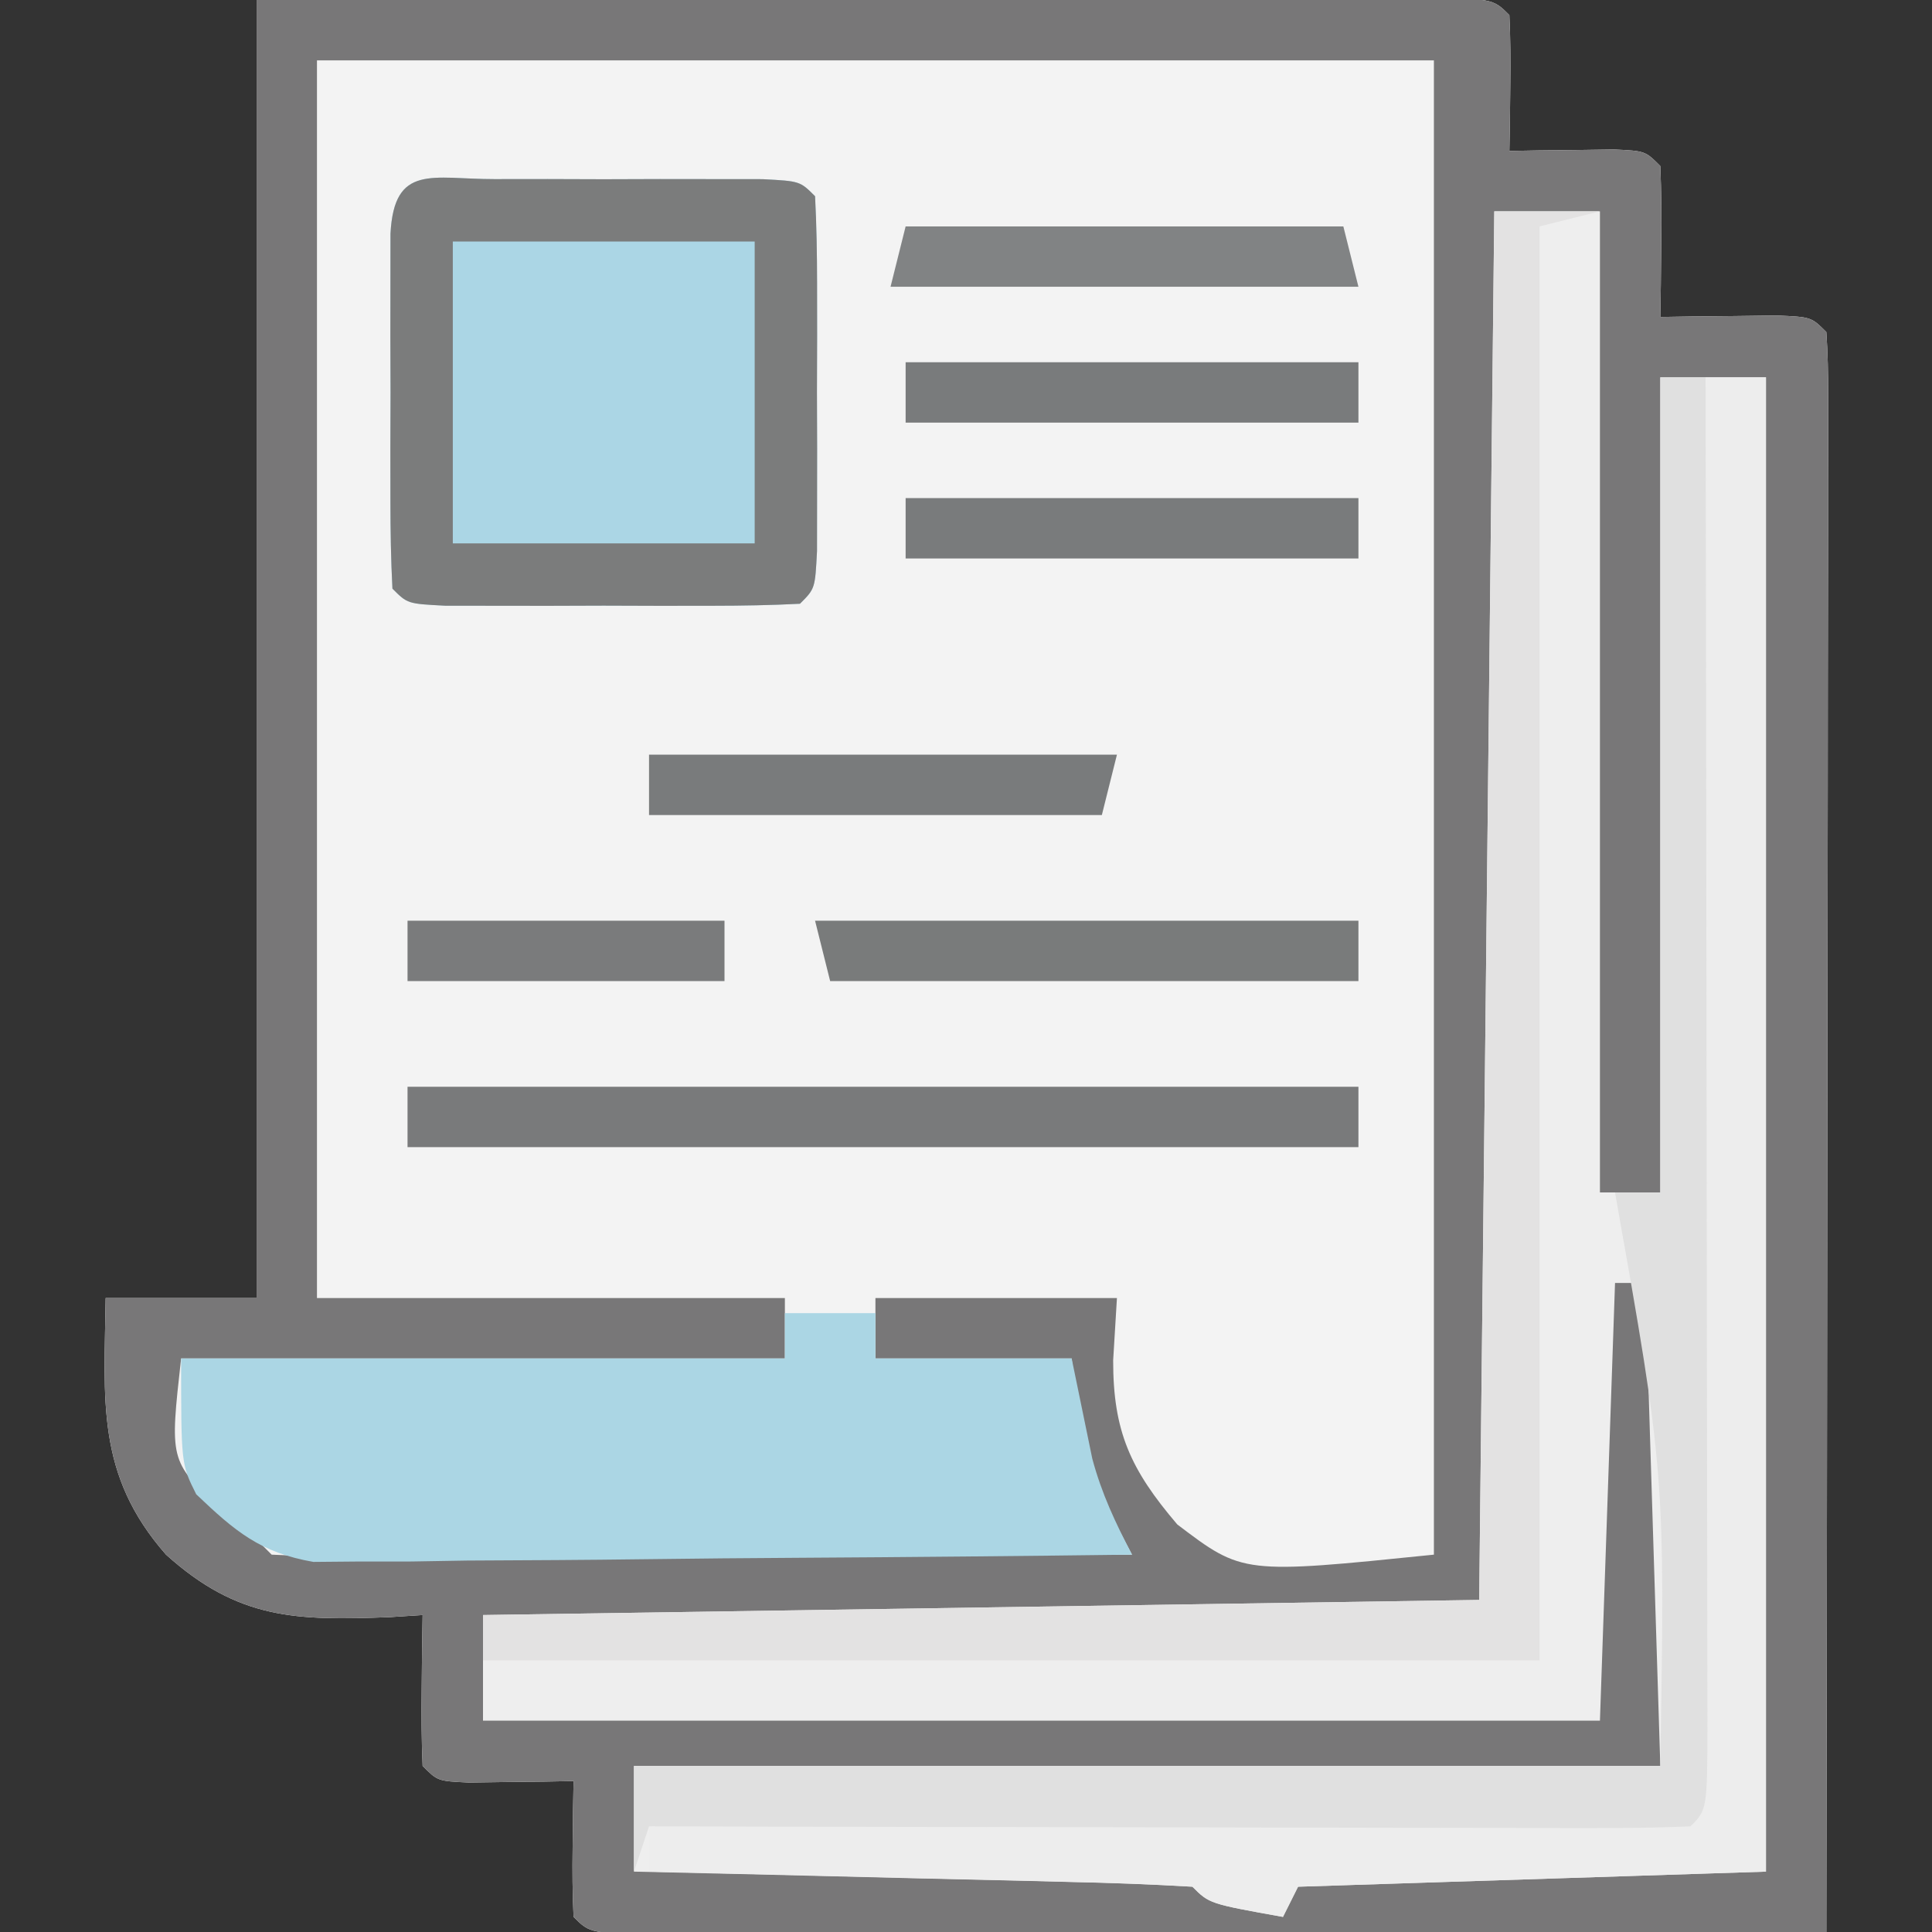
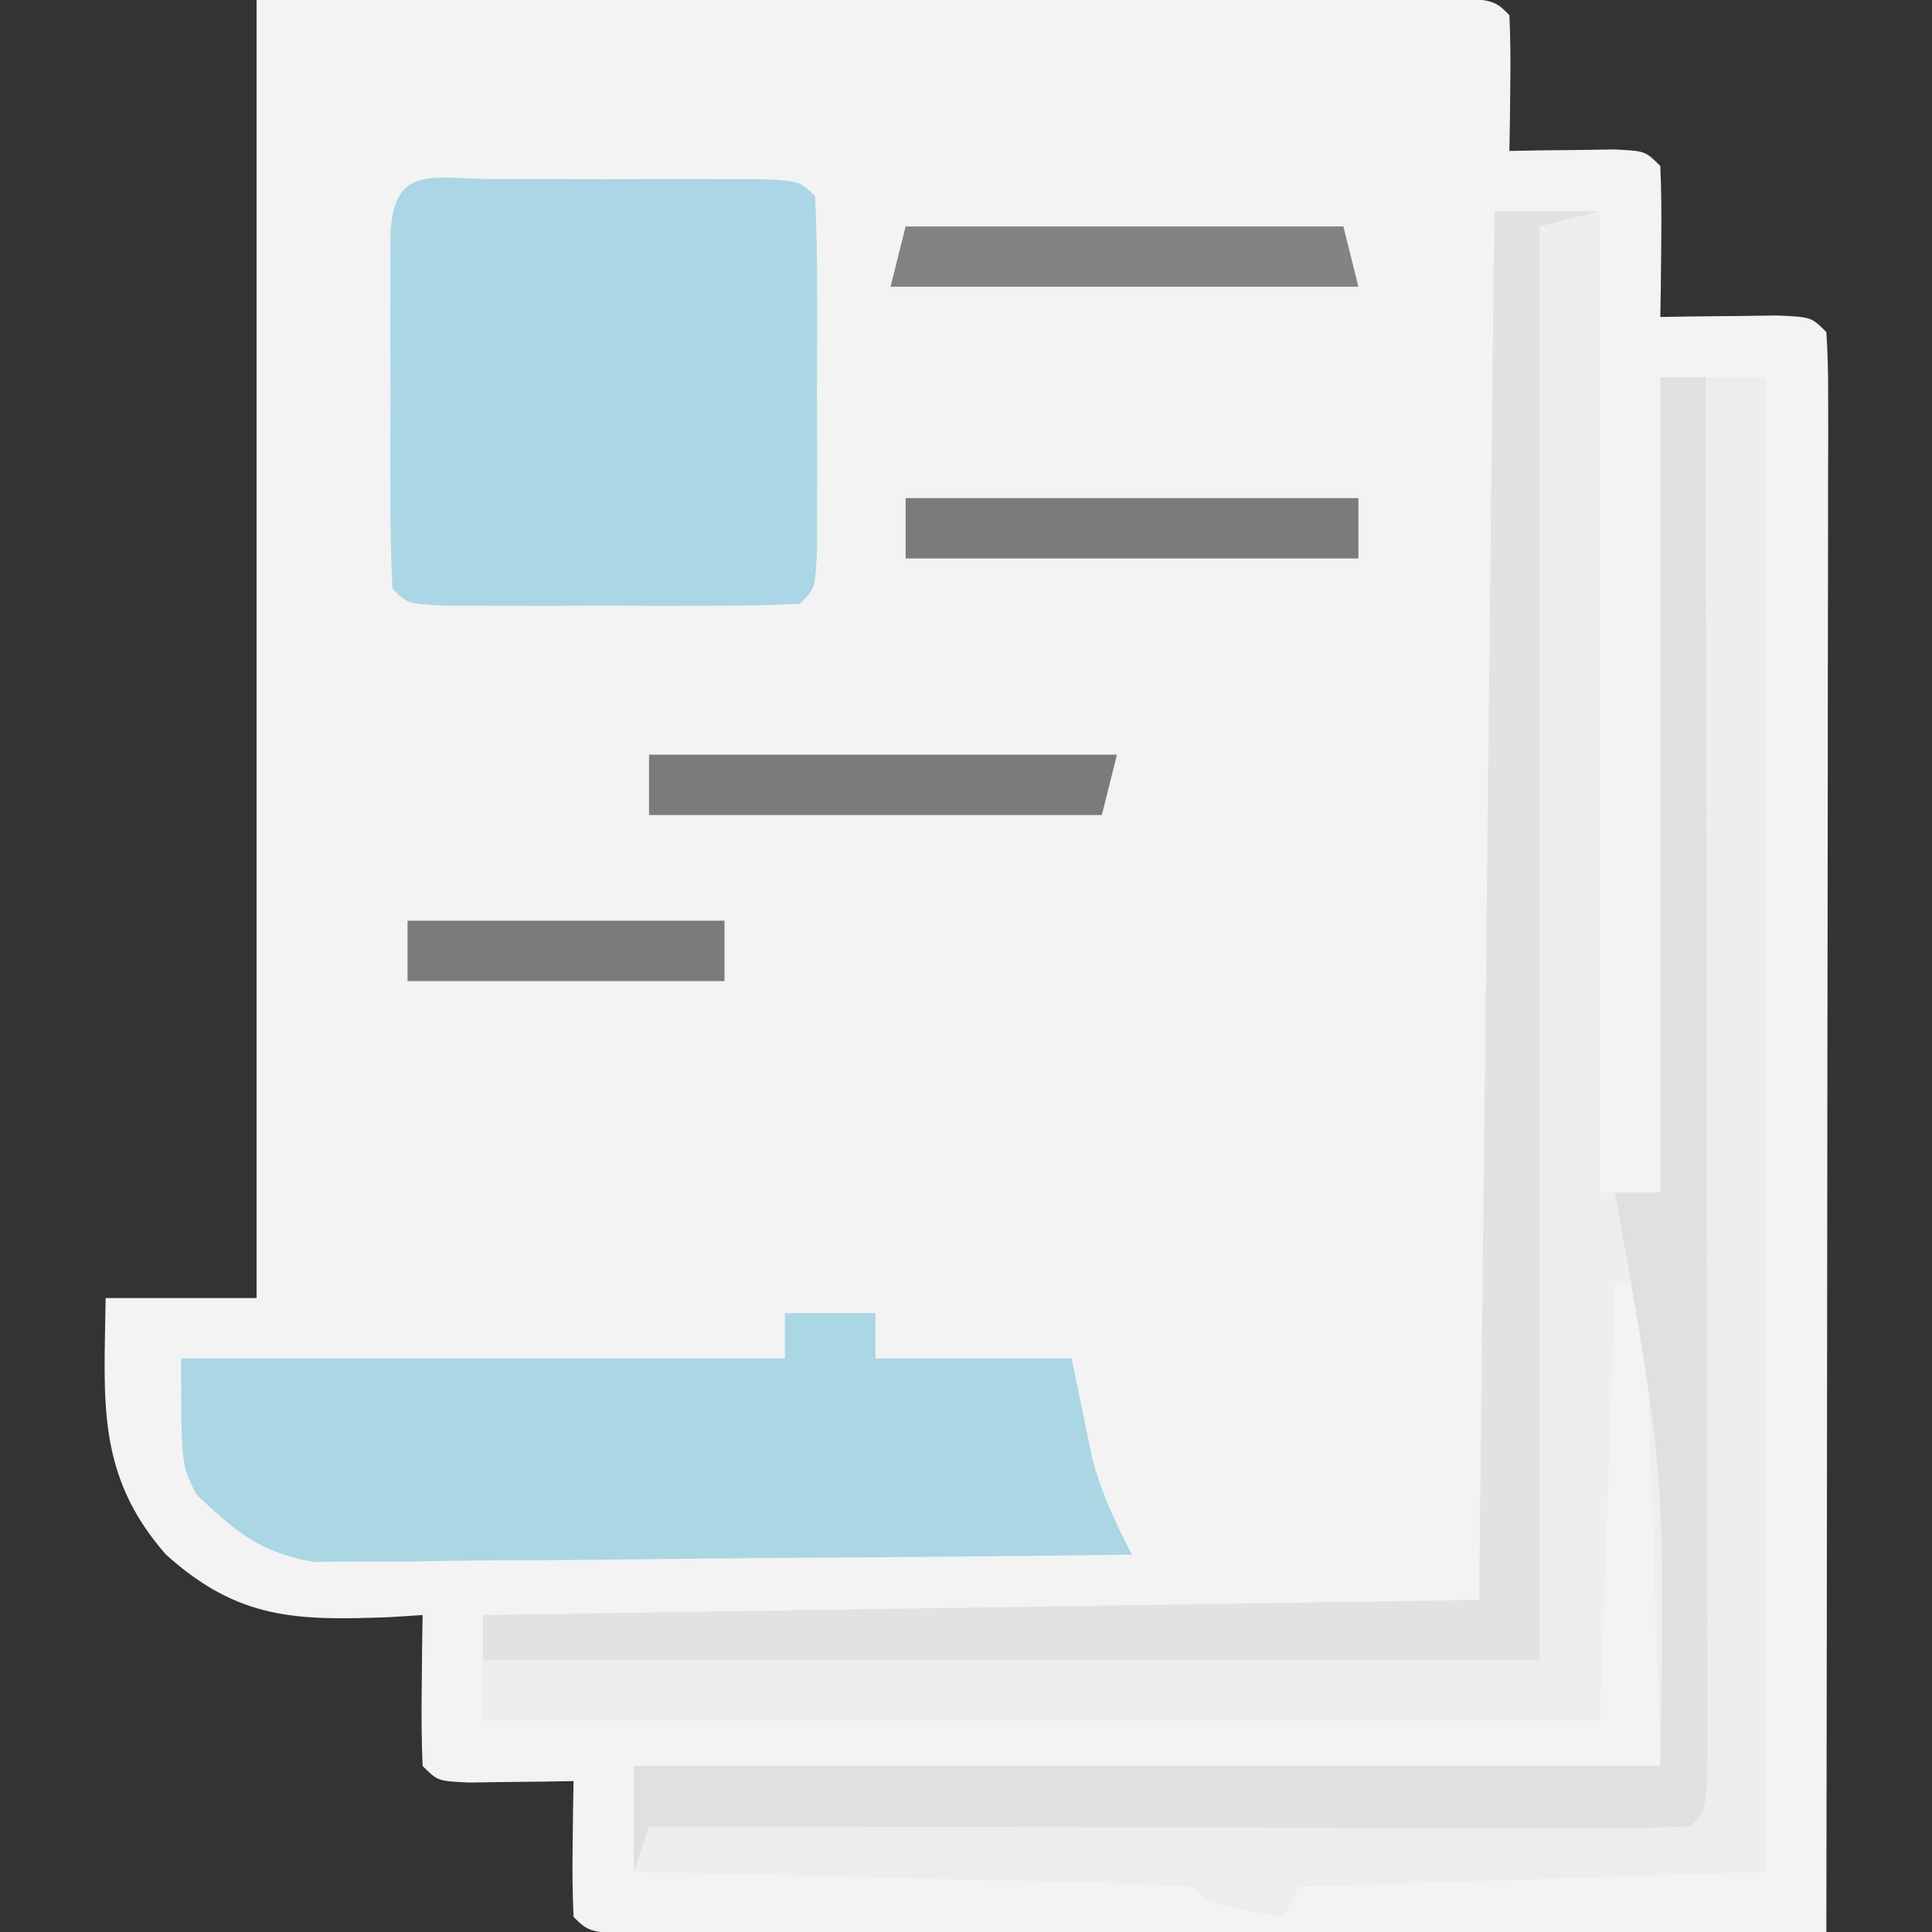
<svg xmlns="http://www.w3.org/2000/svg" version="1.1" width="128" height="128">
  <rect width="100%" height="100%" fill="#333333" stroke="none" />
  <path d="M0 0 C20.264 -0.031 20.264 -0.031 40.938 -0.062 C47.345 -0.076 47.345 -0.076 53.883 -0.09 C59.083 -0.095 59.083 -0.095 61.515 -0.095 C63.22 -0.097 64.925 -0.101 66.63 -0.106 C69.206 -0.113 71.783 -0.114 74.359 -0.114 C75.124 -0.117 75.888 -0.121 76.676 -0.124 C81.886 -0.114 81.886 -0.114 83 1 C83.072 2.519 83.084 4.042 83.062 5.562 C83.053 6.389 83.044 7.215 83.035 8.066 C83.024 8.704 83.012 9.343 83 10 C83.638 9.988 84.276 9.977 84.934 9.965 C85.76 9.956 86.586 9.947 87.438 9.938 C88.261 9.926 89.085 9.914 89.934 9.902 C92 10 92 10 93 11 C93.072 12.686 93.084 14.375 93.062 16.062 C93.053 16.982 93.044 17.901 93.035 18.848 C93.024 19.558 93.012 20.268 93 21 C93.71 20.988 94.421 20.977 95.152 20.965 C96.071 20.956 96.991 20.947 97.938 20.938 C98.854 20.926 99.771 20.914 100.715 20.902 C103 21 103 21 104 22 C104.095 23.379 104.122 24.762 104.12 26.144 C104.122 27.484 104.122 27.484 104.124 28.851 C104.119 30.333 104.119 30.333 104.114 31.844 C104.114 32.878 104.114 33.912 104.114 34.977 C104.113 38.413 104.105 41.849 104.098 45.285 C104.096 47.66 104.094 50.035 104.093 52.411 C104.09 58.676 104.08 64.941 104.069 71.206 C104.058 77.594 104.054 83.982 104.049 90.369 C104.038 102.913 104.021 115.456 104 128 C93.326 128.023 82.652 128.041 71.977 128.052 C67.021 128.057 62.066 128.064 57.11 128.075 C52.331 128.086 47.552 128.092 42.774 128.095 C40.946 128.097 39.119 128.1 37.292 128.106 C34.741 128.113 32.191 128.114 29.641 128.114 C28.878 128.117 28.115 128.121 27.328 128.124 C22.114 128.114 22.114 128.114 21 127 C20.928 125.481 20.916 123.958 20.938 122.438 C20.947 121.611 20.956 120.785 20.965 119.934 C20.976 119.296 20.988 118.657 21 118 C20.362 118.012 19.724 118.023 19.066 118.035 C18.24 118.044 17.414 118.053 16.562 118.062 C15.327 118.08 15.327 118.08 14.066 118.098 C12 118 12 118 11 117 C10.928 115.314 10.916 113.625 10.938 111.938 C10.947 111.018 10.956 110.099 10.965 109.152 C10.976 108.442 10.988 107.732 11 107 C10.276 107.046 9.551 107.093 8.805 107.141 C2.642 107.371 -1.202 107.318 -6 103 C-10.668 97.688 -10.088 92.76 -10 86 C-6.7 86 -3.4 86 0 86 C0 57.62 0 29.24 0 0 Z " fill="#F3F3F3" transform="translate(17,0)" />
-   <path d="M0 0 C20.264 -0.031 20.264 -0.031 40.938 -0.062 C47.345 -0.076 47.345 -0.076 53.883 -0.09 C59.083 -0.095 59.083 -0.095 61.515 -0.095 C63.22 -0.097 64.925 -0.101 66.63 -0.106 C69.206 -0.113 71.783 -0.114 74.359 -0.114 C75.124 -0.117 75.888 -0.121 76.676 -0.124 C81.886 -0.114 81.886 -0.114 83 1 C83.072 2.519 83.084 4.042 83.062 5.562 C83.053 6.389 83.044 7.215 83.035 8.066 C83.024 8.704 83.012 9.343 83 10 C83.638 9.988 84.276 9.977 84.934 9.965 C85.76 9.956 86.586 9.947 87.438 9.938 C88.261 9.926 89.085 9.914 89.934 9.902 C92 10 92 10 93 11 C93.072 12.686 93.084 14.375 93.062 16.062 C93.053 16.982 93.044 17.901 93.035 18.848 C93.024 19.558 93.012 20.268 93 21 C93.71 20.988 94.421 20.977 95.152 20.965 C96.071 20.956 96.991 20.947 97.938 20.938 C98.854 20.926 99.771 20.914 100.715 20.902 C103 21 103 21 104 22 C104.095 23.379 104.122 24.762 104.12 26.144 C104.122 27.484 104.122 27.484 104.124 28.851 C104.119 30.333 104.119 30.333 104.114 31.844 C104.114 32.878 104.114 33.912 104.114 34.977 C104.113 38.413 104.105 41.849 104.098 45.285 C104.096 47.66 104.094 50.035 104.093 52.411 C104.09 58.676 104.08 64.941 104.069 71.206 C104.058 77.594 104.054 83.982 104.049 90.369 C104.038 102.913 104.021 115.456 104 128 C93.326 128.023 82.652 128.041 71.977 128.052 C67.021 128.057 62.066 128.064 57.11 128.075 C52.331 128.086 47.552 128.092 42.774 128.095 C40.946 128.097 39.119 128.1 37.292 128.106 C34.741 128.113 32.191 128.114 29.641 128.114 C28.878 128.117 28.115 128.121 27.328 128.124 C22.114 128.114 22.114 128.114 21 127 C20.928 125.481 20.916 123.958 20.938 122.438 C20.947 121.611 20.956 120.785 20.965 119.934 C20.976 119.296 20.988 118.657 21 118 C20.362 118.012 19.724 118.023 19.066 118.035 C18.24 118.044 17.414 118.053 16.562 118.062 C15.327 118.08 15.327 118.08 14.066 118.098 C12 118 12 118 11 117 C10.928 115.314 10.916 113.625 10.938 111.938 C10.947 111.018 10.956 110.099 10.965 109.152 C10.976 108.442 10.988 107.732 11 107 C10.276 107.046 9.551 107.093 8.805 107.141 C2.642 107.371 -1.202 107.318 -6 103 C-10.668 97.688 -10.088 92.76 -10 86 C-6.7 86 -3.4 86 0 86 C0 57.62 0 29.24 0 0 Z M4 4 C4 31.06 4 58.12 4 86 C14.23 86 24.46 86 35 86 C35 87.32 35 88.64 35 90 C21.8 90 8.6 90 -5 90 C-5.754 96.738 -5.754 96.738 -2.562 99.875 C-1.294 100.927 -1.294 100.927 0 102 C0.33 102.33 0.66 102.66 1 103 C2.78 103.094 4.564 103.117 6.346 103.114 C7.487 103.113 8.628 103.113 9.804 103.113 C11.666 103.106 11.666 103.106 13.566 103.098 C14.83 103.096 16.094 103.095 17.396 103.093 C20.761 103.089 24.126 103.08 27.492 103.069 C30.923 103.058 34.355 103.054 37.787 103.049 C44.525 103.038 51.262 103.021 58 103 C57.519 102.09 57.038 101.18 56.543 100.242 C54.887 96.762 54.381 93.814 54 90 C49.71 90 45.42 90 41 90 C41 88.68 41 87.36 41 86 C46.28 86 51.56 86 57 86 C56.917 87.361 56.835 88.722 56.75 90.125 C56.743 94.831 57.896 97.364 61 101 C65.341 104.294 65.341 104.294 78 103 C78 70.33 78 37.66 78 4 C53.58 4 29.16 4 4 4 Z " fill="#787778" transform="translate(17,0)" />
  <path d="M0 0 C2.31 0 4.62 0 7 0 C7 21.45 7 42.9 7 65 C8.32 65 9.64 65 11 65 C11 47.18 11 29.36 11 11 C13.31 11 15.62 11 18 11 C18 43.67 18 76.34 18 110 C2.655 110.495 2.655 110.495 -13 111 C-13.33 111.66 -13.66 112.32 -14 113 C-18.875 112.125 -18.875 112.125 -20 111 C-22.737 110.84 -25.452 110.741 -28.191 110.684 C-29.421 110.652 -29.421 110.652 -30.676 110.621 C-33.305 110.555 -35.934 110.496 -38.562 110.438 C-40.341 110.394 -42.119 110.351 -43.896 110.307 C-48.264 110.199 -52.632 110.098 -57 110 C-57 107.69 -57 105.38 -57 103 C-34.56 103 -12.12 103 11 103 C10.67 92.44 10.34 81.88 10 71 C9.34 71 8.68 71 8 71 C7.67 80.57 7.34 90.14 7 100 C-17.42 100 -41.84 100 -67 100 C-67 97.69 -67 95.38 -67 93 C-45.22 92.67 -23.44 92.34 -1 92 C-0.67 61.64 -0.34 31.28 0 0 Z " fill="#EEEEEE" transform="translate(99,14)" />
  <path d="M0 0 C1.165 -0.001 2.331 -0.003 3.531 -0.004 C4.758 -0 5.986 0.004 7.25 0.008 C9.091 0.002 9.091 0.002 10.969 -0.004 C12.717 -0.002 12.717 -0.002 14.5 0 C15.578 0.001 16.655 0.002 17.766 0.003 C20.25 0.133 20.25 0.133 21.25 1.133 C21.35 3.047 21.381 4.966 21.383 6.883 C21.385 8.631 21.385 8.631 21.387 10.414 C21.383 11.641 21.379 12.868 21.375 14.133 C21.381 15.974 21.381 15.974 21.387 17.852 C21.385 19.017 21.384 20.182 21.383 21.383 C21.382 22.46 21.381 23.538 21.379 24.648 C21.25 27.133 21.25 27.133 20.25 28.133 C18.335 28.233 16.417 28.264 14.5 28.266 C13.335 28.267 12.169 28.268 10.969 28.27 C9.742 28.266 8.514 28.262 7.25 28.258 C5.409 28.264 5.409 28.264 3.531 28.27 C2.366 28.268 1.201 28.267 0 28.266 C-1.078 28.264 -2.155 28.263 -3.266 28.262 C-5.75 28.133 -5.75 28.133 -6.75 27.133 C-6.85 25.218 -6.881 23.3 -6.883 21.383 C-6.884 20.218 -6.885 19.052 -6.887 17.852 C-6.883 16.624 -6.879 15.397 -6.875 14.133 C-6.879 12.906 -6.883 11.678 -6.887 10.414 C-6.885 9.249 -6.884 8.083 -6.883 6.883 C-6.882 5.805 -6.881 4.728 -6.879 3.617 C-6.636 -1.051 -4.094 0.004 0 0 Z " fill="#ABD6E5" transform="translate(32.75,11.867)" />
  <path d="M0 0 C1.98 0 3.96 0 6 0 C6 0.99 6 1.98 6 3 C10.29 3 14.58 3 19 3 C19.456 5.214 19.911 7.427 20.367 9.641 C20.993 11.974 21.892 13.863 23 16 C15.655 16.093 8.309 16.164 0.963 16.207 C-2.448 16.228 -5.859 16.256 -9.27 16.302 C-13.194 16.354 -17.118 16.373 -21.043 16.391 C-22.264 16.411 -23.485 16.432 -24.743 16.453 C-25.884 16.453 -27.025 16.454 -28.2 16.454 C-29.201 16.463 -30.203 16.472 -31.235 16.481 C-34.763 15.867 -36.435 14.445 -39 12 C-40 10 -40 10 -40 3 C-26.8 3 -13.6 3 0 3 C0 2.01 0 1.02 0 0 Z " fill="#ABD6E4" transform="translate(52,87)" />
  <path d="M0 0 C1.32 0 2.64 0 4 0 C4 32.67 4 65.34 4 99 C-11.345 99.495 -11.345 99.495 -27 100 C-27.33 100.66 -27.66 101.32 -28 102 C-32.875 101.125 -32.875 101.125 -34 100 C-36.664 99.84 -39.306 99.741 -41.973 99.684 C-42.77 99.663 -43.568 99.642 -44.39 99.621 C-46.947 99.555 -49.505 99.496 -52.062 99.438 C-53.792 99.394 -55.522 99.351 -57.252 99.307 C-61.501 99.199 -65.751 99.098 -70 99 C-70 98.01 -70 97.02 -70 96 C-35.845 95.505 -35.845 95.505 -1 95 C-0.67 63.65 -0.34 32.3 0 0 Z " fill="#EDEDED" transform="translate(113,25)" />
  <path d="M0 0 C0.99 0 1.98 0 3 0 C3.023 12.369 3.041 24.738 3.052 37.108 C3.057 42.85 3.064 48.593 3.075 54.336 C3.086 59.873 3.092 65.411 3.095 70.948 C3.097 73.065 3.1 75.183 3.106 77.301 C3.113 80.256 3.114 83.211 3.114 86.166 C3.117 87.05 3.121 87.935 3.124 88.847 C3.114 94.886 3.114 94.886 2 96 C-0.147 96.094 -2.298 96.117 -4.448 96.114 C-5.457 96.114 -5.457 96.114 -6.487 96.114 C-8.722 96.113 -10.957 96.105 -13.191 96.098 C-14.737 96.096 -16.283 96.094 -17.828 96.093 C-21.904 96.09 -25.979 96.08 -30.054 96.069 C-34.21 96.058 -38.366 96.054 -42.521 96.049 C-50.681 96.038 -58.84 96.021 -67 96 C-67.33 96.99 -67.66 97.98 -68 99 C-68 96.69 -68 94.38 -68 92 C-45.56 92 -23.12 92 0 92 C0.311 72.677 0.311 72.677 -3 54 C-2.01 54 -1.02 54 0 54 C0 36.18 0 18.36 0 0 Z " fill="#E0E0E0" transform="translate(110,25)" />
  <path d="M0 0 C2.31 0 4.62 0 7 0 C5.68 0.33 4.36 0.66 3 1 C3 32.35 3 63.7 3 96 C-20.1 96 -43.2 96 -67 96 C-67 95.01 -67 94.02 -67 93 C-45.22 92.67 -23.44 92.34 -1 92 C-0.67 61.64 -0.34 31.28 0 0 Z " fill="#E3E2E2" transform="translate(99,14)" />
-   <path d="M0 0 C1.165 -0.001 2.331 -0.003 3.531 -0.004 C4.758 -0 5.986 0.004 7.25 0.008 C9.091 0.002 9.091 0.002 10.969 -0.004 C12.717 -0.002 12.717 -0.002 14.5 0 C15.578 0.001 16.655 0.002 17.766 0.003 C20.25 0.133 20.25 0.133 21.25 1.133 C21.35 3.047 21.381 4.966 21.383 6.883 C21.385 8.631 21.385 8.631 21.387 10.414 C21.383 11.641 21.379 12.868 21.375 14.133 C21.381 15.974 21.381 15.974 21.387 17.852 C21.385 19.017 21.384 20.182 21.383 21.383 C21.382 22.46 21.381 23.538 21.379 24.648 C21.25 27.133 21.25 27.133 20.25 28.133 C18.335 28.233 16.417 28.264 14.5 28.266 C13.335 28.267 12.169 28.268 10.969 28.27 C9.742 28.266 8.514 28.262 7.25 28.258 C5.409 28.264 5.409 28.264 3.531 28.27 C2.366 28.268 1.201 28.267 0 28.266 C-1.078 28.264 -2.155 28.263 -3.266 28.262 C-5.75 28.133 -5.75 28.133 -6.75 27.133 C-6.85 25.218 -6.881 23.3 -6.883 21.383 C-6.884 20.218 -6.885 19.052 -6.887 17.852 C-6.883 16.624 -6.879 15.397 -6.875 14.133 C-6.879 12.906 -6.883 11.678 -6.887 10.414 C-6.885 9.249 -6.884 8.083 -6.883 6.883 C-6.882 5.805 -6.881 4.728 -6.879 3.617 C-6.636 -1.051 -4.094 0.004 0 0 Z M-2.75 4.133 C-2.75 10.733 -2.75 17.333 -2.75 24.133 C3.85 24.133 10.45 24.133 17.25 24.133 C17.25 17.533 17.25 10.933 17.25 4.133 C10.65 4.133 4.05 4.133 -2.75 4.133 Z " fill="#7B7C7C" transform="translate(32.75,11.867)" />
-   <path d="M0 0 C20.79 0 41.58 0 63 0 C63 1.32 63 2.64 63 4 C42.21 4 21.42 4 0 4 C0 2.68 0 1.36 0 0 Z " fill="#797A7B" transform="translate(27,72)" />
-   <path d="M0 0 C11.88 0 23.76 0 36 0 C36 1.32 36 2.64 36 4 C24.45 4 12.9 4 1 4 C0.67 2.68 0.34 1.36 0 0 Z " fill="#797B7B" transform="translate(54,61)" />
  <path d="M0 0 C10.23 0 20.46 0 31 0 C30.67 1.32 30.34 2.64 30 4 C20.1 4 10.2 4 0 4 C0 2.68 0 1.36 0 0 Z " fill="#797B7C" transform="translate(43,50)" />
  <path d="M0 0 C9.9 0 19.8 0 30 0 C30 1.32 30 2.64 30 4 C20.1 4 10.2 4 0 4 C0 2.68 0 1.36 0 0 Z " fill="#797B7C" transform="translate(60,33)" />
-   <path d="M0 0 C9.9 0 19.8 0 30 0 C30 1.32 30 2.64 30 4 C20.1 4 10.2 4 0 4 C0 2.68 0 1.36 0 0 Z " fill="#797B7C" transform="translate(60,24)" />
  <path d="M0 0 C9.57 0 19.14 0 29 0 C29.33 1.32 29.66 2.64 30 4 C19.77 4 9.54 4 -1 4 C-0.67 2.68 -0.34 1.36 0 0 Z " fill="#818384" transform="translate(60,15)" />
  <path d="M0 0 C6.93 0 13.86 0 21 0 C21 1.32 21 2.64 21 4 C14.07 4 7.14 4 0 4 C0 2.68 0 1.36 0 0 Z " fill="#7A7B7C" transform="translate(27,61)" />
</svg>